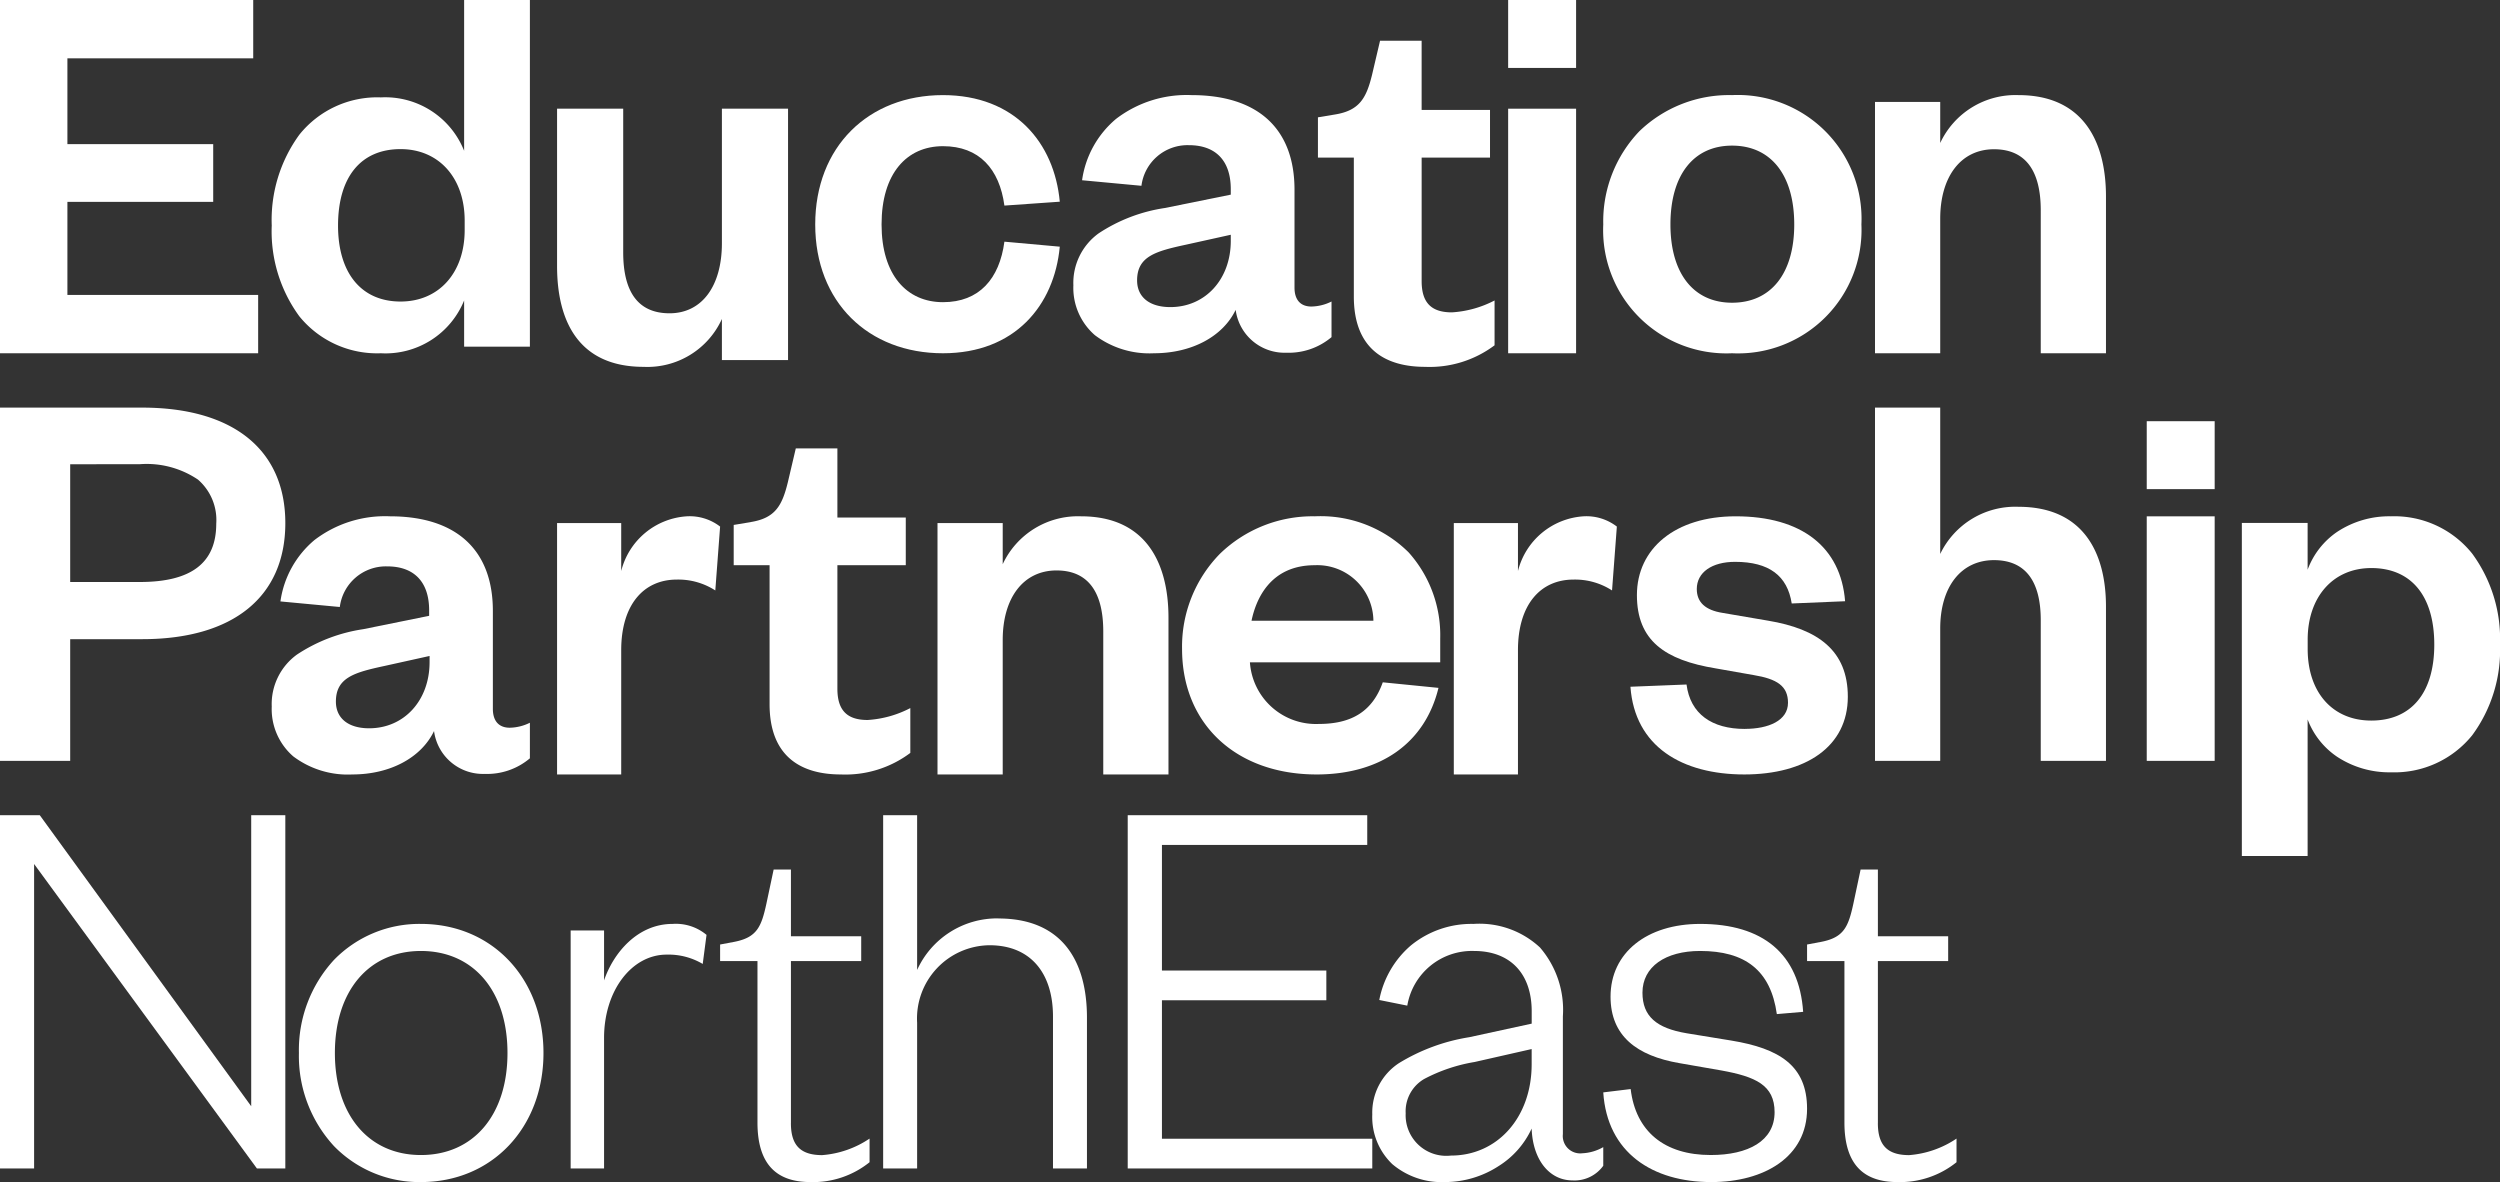
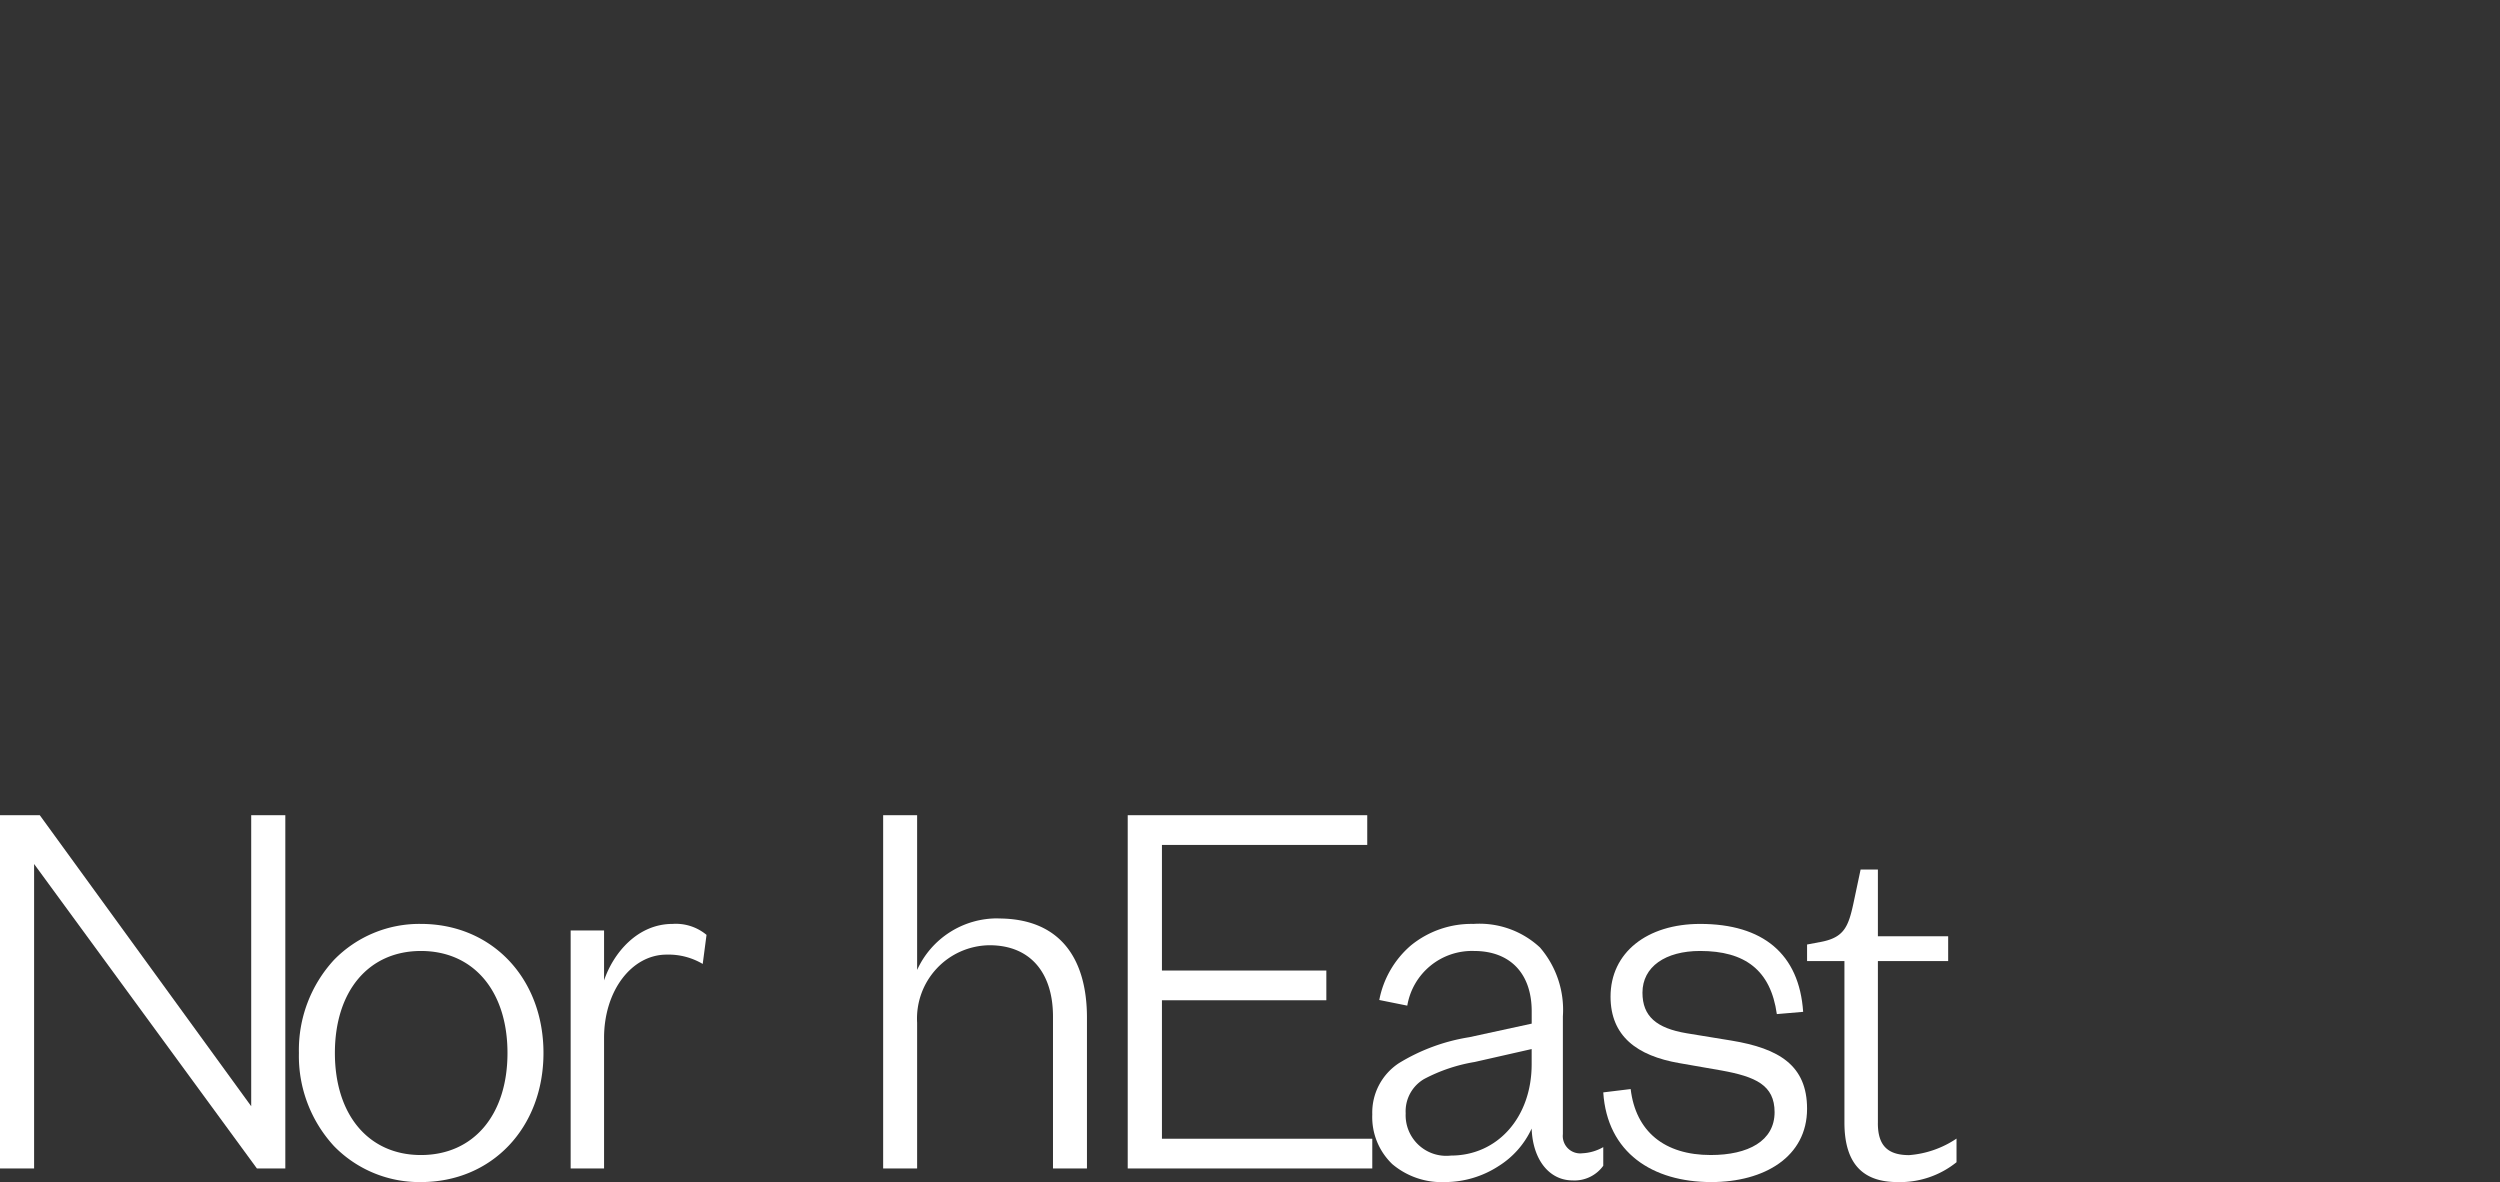
<svg xmlns="http://www.w3.org/2000/svg" id="Atoms_logo" data-name="Atoms/logo" width="184" height="87" viewBox="0 0 184 87">
  <rect x="0" y="0" width="184" height="87" fill="#333333" stroke="none" />
  <defs>
    <clipPath id="clip-path">
-       <path id="Clip_20" data-name="Clip 20" d="M0 87h184V0H0z" fill="none" />
+       <path id="Clip_20" data-name="Clip 20" d="M0 87h184H0z" fill="none" />
    </clipPath>
  </defs>
  <g id="Group_42" data-name="Group 42">
    <path id="Fill_1" data-name="Fill 1" d="M5.213 18.659V6.733h5.172V4.908H5.213V0H3.94l-.533 2.515c-.369 1.7-.7 2.474-2.34 2.8L0 5.516v1.217h2.75v11.886c0 3.2 1.519 4.381 3.9 4.381A6.622 6.622 0 0011 21.539V19.8a7.218 7.218 0 01-3.489 1.217c-1.642 0-2.3-.771-2.3-2.354" transform="translate(133 64)" fill="#fff" />
    <path id="Fill_3" data-name="Fill 3" d="M9.437 8.587l-3.3-.539C3.915 7.674 2.885 6.8 2.885 5.061c0-1.908 1.69-3.07 4.244-3.07 3.3 0 5.193 1.41 5.646 4.646l1.937-.166C14.423 2.2 11.745 0 7.129 0 3.214 0 .536 2.116.536 5.352c0 2.9 1.937 4.355 5.069 4.895l3.091.539c2.513.456 3.914 1.079 3.914 3.07 0 2.117-1.937 3.154-4.7 3.154-3.42 0-5.521-1.743-5.893-4.855L0 12.4C.289 16.843 3.627 19 7.953 19 11.869 19 15 17.133 15 13.607c0-3.195-2.06-4.44-5.563-5.02" transform="translate(118 68)" fill="#fff" />
    <path id="Fill_5" data-name="Fill 5" d="M5.35 19a5.625 5.625 0 01-3.879-1.322A4.79 4.79 0 010 14.021a4.346 4.346 0 011.962-3.774 14.165 14.165 0 015.171-1.908l4.6-1V6.43c0-2.779-1.585-4.438-4.241-4.438a4.828 4.828 0 00-4.916 4.023L.515 5.6a7.034 7.034 0 012.323-4.013A7.047 7.047 0 017.449 0a6.534 6.534 0 014.895 1.737A7.03 7.03 0 0114.028 6.8v8.67a1.28 1.28 0 001.427 1.411A3.4 3.4 0 0017 16.428V17.8a2.6 2.6 0 01-2.259 1.078c-1.722 0-2.932-1.534-3.011-3.816a6.424 6.424 0 01-2.43 2.76A7.26 7.26 0 015.35 19zm6.38-9.79l-4.2.953a12.212 12.212 0 00-3.71 1.25 2.749 2.749 0 00-1.362 2.525 2.989 2.989 0 003.327 3.112c3.444 0 5.945-2.826 5.945-6.72z" transform="translate(101 68)" fill="#fff" />
    <path id="Fill_7" data-name="Fill 7" d="M2.519 13.619h12.1v-2.187h-12.1V2.187h15.11V0H0v26h18v-2.187H2.519z" transform="translate(83 60)" fill="#fff" />
    <path id="Fill_9" data-name="Fill 9" d="M8.483 7.594A6.471 6.471 0 002.5 11.39V0H0v26h2.5V15.27a5.394 5.394 0 015.328-5.7c3.033 0 4.672 2.063 4.672 5.242V26H15V14.9c0-4.292-1.926-7.3-6.517-7.3" transform="translate(65 60)" fill="#fff" />
-     <path id="Fill_11" data-name="Fill 11" d="M5.213 18.659V6.733h5.172V4.908H5.213V0H3.94l-.534 2.515c-.369 1.7-.7 2.475-2.339 2.8L0 5.516v1.217h2.75v11.886c0 3.2 1.519 4.381 3.9 4.381A6.621 6.621 0 0011 21.539V19.8a7.218 7.218 0 01-3.489 1.217c-1.642 0-2.3-.771-2.3-2.353" transform="translate(53 64)" fill="#fff" />
    <path id="Fill_13" data-name="Fill 13" d="M2.459 4.157V.484H0V18h2.459V8.395c0-3.512 2.057-6.135 4.6-6.135a4.946 4.946 0 012.661.686L10 .807A3.526 3.526 0 007.5 0C4.919 0 3.145 2.139 2.459 4.157" transform="translate(42 68)" fill="#fff" />
    <path id="Fill_15" data-name="Fill 15" d="M8.979 19a8.762 8.762 0 01-6.4-2.65A9.783 9.783 0 010 9.5a9.782 9.782 0 012.581-6.85A8.762 8.762 0 018.979 0C14.206 0 18 4 18 9.5S14.206 19 8.979 19zm0-17.008c-3.846 0-6.331 2.947-6.331 7.508s2.485 7.51 6.331 7.51c3.871 0 6.372-2.948 6.372-7.51S12.85 1.992 8.979 1.992z" transform="translate(22 68)" fill="#fff" />
    <path id="Fill_17" data-name="Fill 17" d="M18.489 21.419L2.929 0H0v26h2.51V3.59L18.909 26H21V0h-2.511z" transform="translate(0 60)" fill="#fff" />
    <path id="Clip_20-2" data-name="Clip 20" d="M0 87h184V0H0z" fill="none" />
    <g id="Group_42-2" data-name="Group 42" clip-path="url(#clip-path)" fill="#fff">
-       <path id="Fill_19" data-name="Fill 19" d="M0 5h5V0H0z" transform="translate(158 31)" />
      <path id="Fill_21" data-name="Fill 21" d="M4.841 25H0V.487h4.841v3.444a5.8 5.8 0 012.174-2.786A6.949 6.949 0 0110.974 0a7.341 7.341 0 015.979 2.745A10.633 10.633 0 0119 9.441a10.56 10.56 0 01-2.047 6.676 7.358 7.358 0 01-5.979 2.725A6.989 6.989 0 017.015 17.7a5.775 5.775 0 01-2.174-2.75V25zM9.524 3.809c-2.8 0-4.679 2.117-4.679 5.268v.689c0 3.2 1.837 5.268 4.679 5.268 2.948 0 4.639-2.038 4.639-5.593-.001-3.579-1.691-5.632-4.639-5.632z" transform="translate(165 38)" />
-       <path id="Fill_22" data-name="Fill 22" d="M0 18h5V0H0z" transform="translate(158 38)" />
      <path id="Fill_23" data-name="Fill 23" d="M10.56 7.3a6.121 6.121 0 00-5.76 3.472V0H0v26h4.8v-9.739c0-3.054 1.52-5.035 3.96-5.035 2.359 0 3.439 1.61 3.439 4.415V26H17V14.651c0-4.044-1.721-7.351-6.44-7.351" transform="translate(138 30)" />
      <path id="Fill_24" data-name="Fill 24" d="M8.417 15.649c-2.422 0-4.01-1.1-4.288-3.269L0 12.544C.318 16.957 3.812 19 8.377 19 12.9 19 16 16.957 16 13.28c0-3.391-2.183-4.985-5.877-5.6l-3.334-.57c-1.27-.2-1.905-.777-1.905-1.758 0-1.226 1.111-2 2.819-2 2.5 0 3.851 1.022 4.168 3.064l3.929-.165C15.483 2.248 12.586 0 7.743 0 3.3 0 .477 2.37.477 5.8c0 3.35 2.064 4.78 5.8 5.393l2.779.49c1.747.287 2.541.817 2.541 2.043 0 1.308-1.43 1.92-3.176 1.92" transform="translate(120 38)" />
      <path id="Fill_25" data-name="Fill 25" d="M4.722 4.027V.5H0V19h4.722V9.857c0-3.355 1.652-5.2 4.092-5.2a5.01 5.01 0 012.832.8L12 .756A3.672 3.672 0 009.561 0a5.327 5.327 0 00-4.839 4.027" transform="translate(107 38)" />
      <path id="Fill_26" data-name="Fill 26" d="M9.9 19C3.979 19 0 15.289 0 9.766a9.758 9.758 0 012.793-7.013A9.8 9.8 0 019.775 0a9.192 9.192 0 016.9 2.656A9.125 9.125 0 0119 8.989v1.758H4.994a4.87 4.87 0 005.078 4.535c2.466 0 3.959-.974 4.7-3.064l4.1.409C17.889 16.677 14.618 19 9.9 19zM9.767 3.6c-3.314 0-4.339 2.56-4.655 4.086h8.97A4.13 4.13 0 009.767 3.6z" transform="translate(87 38)" />
      <path id="Fill_27" data-name="Fill 27" d="M17 19V7.466C17 3.356 15.28 0 10.561 0A6.112 6.112 0 004.8 3.523V.5H0V19h4.8V9.1c0-3.1 1.52-5.115 3.96-5.115 2.36 0 3.44 1.636 3.44 4.488V19z" transform="translate(69 38)" />
      <path id="Fill_28" data-name="Fill 28" d="M1.258 5.426L0 5.635V8.6h2.641v10.225C2.641 22.747 5.032 24 7.883 24A7.958 7.958 0 0013 22.414v-3.3a7.8 7.8 0 01-3.145.877c-1.51 0-2.223-.71-2.223-2.3V8.6h5.033V5.093H7.632V0H4.571l-.587 2.5c-.42 1.711-.922 2.63-2.726 2.922" transform="translate(54 33)" />
      <path id="Fill_29" data-name="Fill 29" d="M9.56 0a5.329 5.329 0 00-4.839 4.027V.5H0V19h4.721V9.857c0-3.355 1.653-5.2 4.092-5.2a5.009 5.009 0 012.833.8L12 .756A3.674 3.674 0 009.56 0" transform="translate(41 38)" />
      <path id="Fill_30" data-name="Fill 30" d="M5.933 19a6.669 6.669 0 01-4.349-1.33A4.61 4.61 0 010 14a4.5 4.5 0 011.864-3.829 12.037 12.037 0 014.87-1.863l4.851-.984v-.403c0-2.086-1.1-3.235-3.086-3.235A3.417 3.417 0 005.01 6.675l-4.37-.41a7.2 7.2 0 012.5-4.514A8.545 8.545 0 018.7 0c4.885 0 7.575 2.472 7.575 6.962v7.207c0 .9.441 1.391 1.243 1.391A3.456 3.456 0 0019 15.193v2.619a4.878 4.878 0 01-3.326 1.147 3.629 3.629 0 01-3.729-3.154C11 17.776 8.695 19 5.933 19zm5.685-8.721l-3.327.737c-2.212.477-3.569.858-3.569 2.62 0 1.231.914 1.966 2.445 1.966 2.579 0 4.45-2.049 4.45-4.873v-.45z" transform="translate(20 38)" />
      <path id="Fill_31" data-name="Fill 31" d="M5.166 26H0V0h10.458C17.157 0 21 3.1 21 8.5c0 5.429-3.842 8.543-10.542 8.543H5.166V26zm0-21.831v8.666h5.125c3.785 0 5.625-1.4 5.625-4.292A3.939 3.939 0 0014.573 5.3a6.755 6.755 0 00-4.281-1.135z" transform="translate(0 30)" />
      <path id="Fill_32" data-name="Fill 32" d="M0 5h5V0H0z" transform="translate(111)" />
      <path id="Fill_33" data-name="Fill 33" d="M10.56 0A6.11 6.11 0 004.8 3.524V.5H0V19h4.8V9.1c0-3.1 1.519-5.115 3.96-5.115 2.36 0 3.439 1.635 3.439 4.488V19H17V7.466C17 3.355 15.28 0 10.56 0" transform="translate(138 7)" />
      <path id="Fill_34" data-name="Fill 34" d="M9.48 19A9.07 9.07 0 010 9.52a9.589 9.589 0 012.656-6.859A9.509 9.509 0 019.48 0 9.109 9.109 0 0119 9.52 9.089 9.089 0 019.48 19zm0-15.282c-2.84 0-4.536 2.169-4.536 5.8 0 3.608 1.7 5.762 4.536 5.762 2.865 0 4.576-2.154 4.576-5.762-.001-3.631-1.711-5.8-4.576-5.8z" transform="translate(118 7)" />
      <path id="Fill_35" data-name="Fill 35" d="M0 18h5V0H0z" transform="translate(111 8)" />
      <path id="Fill_36" data-name="Fill 36" d="M2.642 18.825c0 3.923 2.39 5.175 5.242 5.175A7.959 7.959 0 0013 22.414v-3.3a7.789 7.789 0 01-3.145.876c-1.51 0-2.222-.709-2.222-2.3V8.6h5.032V5.092H7.632V0H4.571l-.588 2.505c-.419 1.711-.922 2.629-2.725 2.921L0 5.635V8.6h2.642z" transform="translate(97 3)" />
      <path id="Fill_37" data-name="Fill 37" d="M5.932 19a6.666 6.666 0 01-4.349-1.331A4.611 4.611 0 010 14a4.5 4.5 0 011.864-3.828 12.039 12.039 0 014.87-1.863l4.851-.983V6.92c0-2.086-1.1-3.235-3.086-3.235A3.418 3.418 0 005.01 6.674L.641 6.266a7.2 7.2 0 012.5-4.515A8.544 8.544 0 018.7 0c4.886 0 7.576 2.472 7.576 6.962v7.206c0 .9.441 1.393 1.243 1.393a3.442 3.442 0 001.481-.37v2.622a4.888 4.888 0 01-3.326 1.147 3.629 3.629 0 01-3.729-3.154C11 17.776 8.694 19 5.932 19zm5.653-8.722l-3.327.737c-2.212.478-3.568.861-3.568 2.622 0 1.23.914 1.965 2.445 1.965 2.578 0 4.45-2.049 4.45-4.873z" transform="translate(79 7)" />
      <path id="Fill_38" data-name="Fill 38" d="M9.4 19c5.288 0 8.193-3.514 8.6-7.845l-4.076-.368c-.363 2.738-1.857 4.453-4.52 4.453s-4.521-2-4.521-5.72c0-3.759 1.857-5.761 4.521-5.761s4.157 1.675 4.52 4.372L18 7.845C17.6 3.513 14.691 0 9.4 0 3.914 0 0 3.8 0 9.52S3.914 19 9.4 19" transform="translate(60 7)" />
      <path id="Fill_39" data-name="Fill 39" d="M6.37 19a6.023 6.023 0 005.762-3.523V18.5H17V0h-4.868v9.9c0 3.146-1.461 5.158-3.854 5.158s-3.41-1.678-3.41-4.488V0H0v11.576C0 15.687 1.622 19 6.37 19" transform="translate(41 8)" />
      <path id="Fill_40" data-name="Fill 40" d="M8.028 26a7.363 7.363 0 01-6-2.724A10.579 10.579 0 010 16.6a10.651 10.651 0 012.033-6.688 7.347 7.347 0 016-2.744A6.251 6.251 0 0114.16 11.1V0H19v25.514h-4.84v-3.4A6.245 6.245 0 018.028 26zM9.48 10.975c-2.922 0-4.6 2.052-4.6 5.629 0 3.5 1.719 5.589 4.6 5.589 2.823 0 4.72-2.116 4.72-5.265v-.688c0-3.149-1.9-5.265-4.72-5.265z" transform="translate(20)" />
      <path id="Fill_41" data-name="Fill 41" d="M19 21.708H4.961v-6.851h10.731v-4.25H4.961V4.293h13.676V0H0v26h19z" />
    </g>
  </g>
</svg>